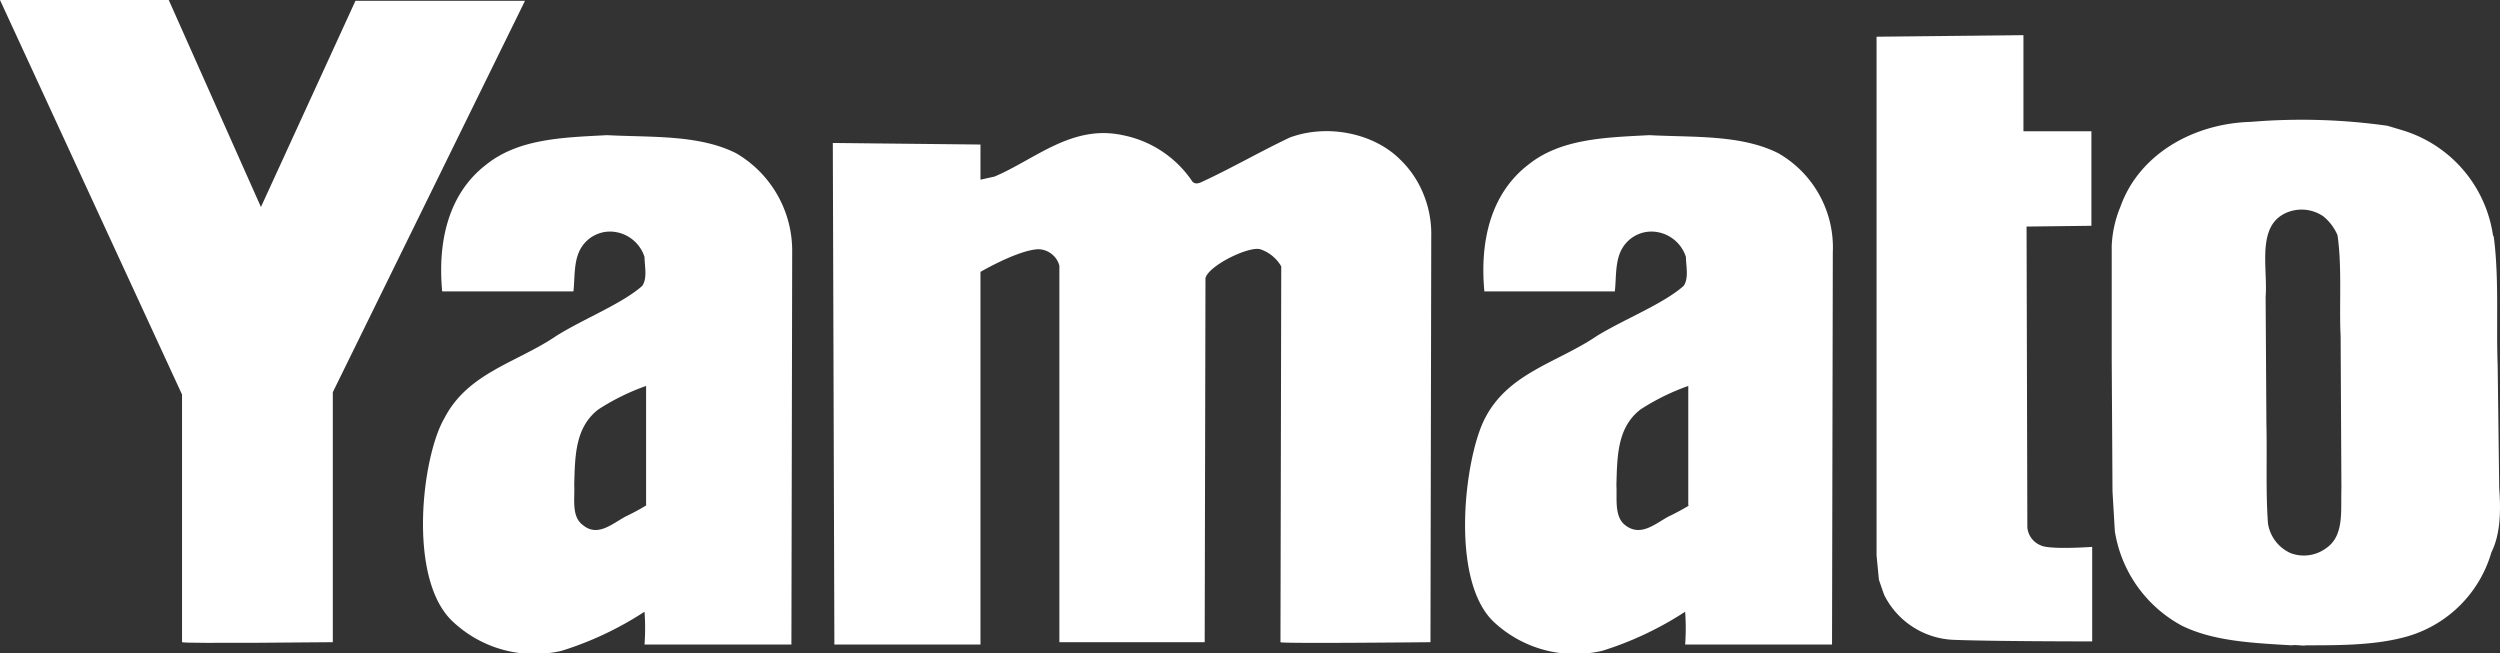
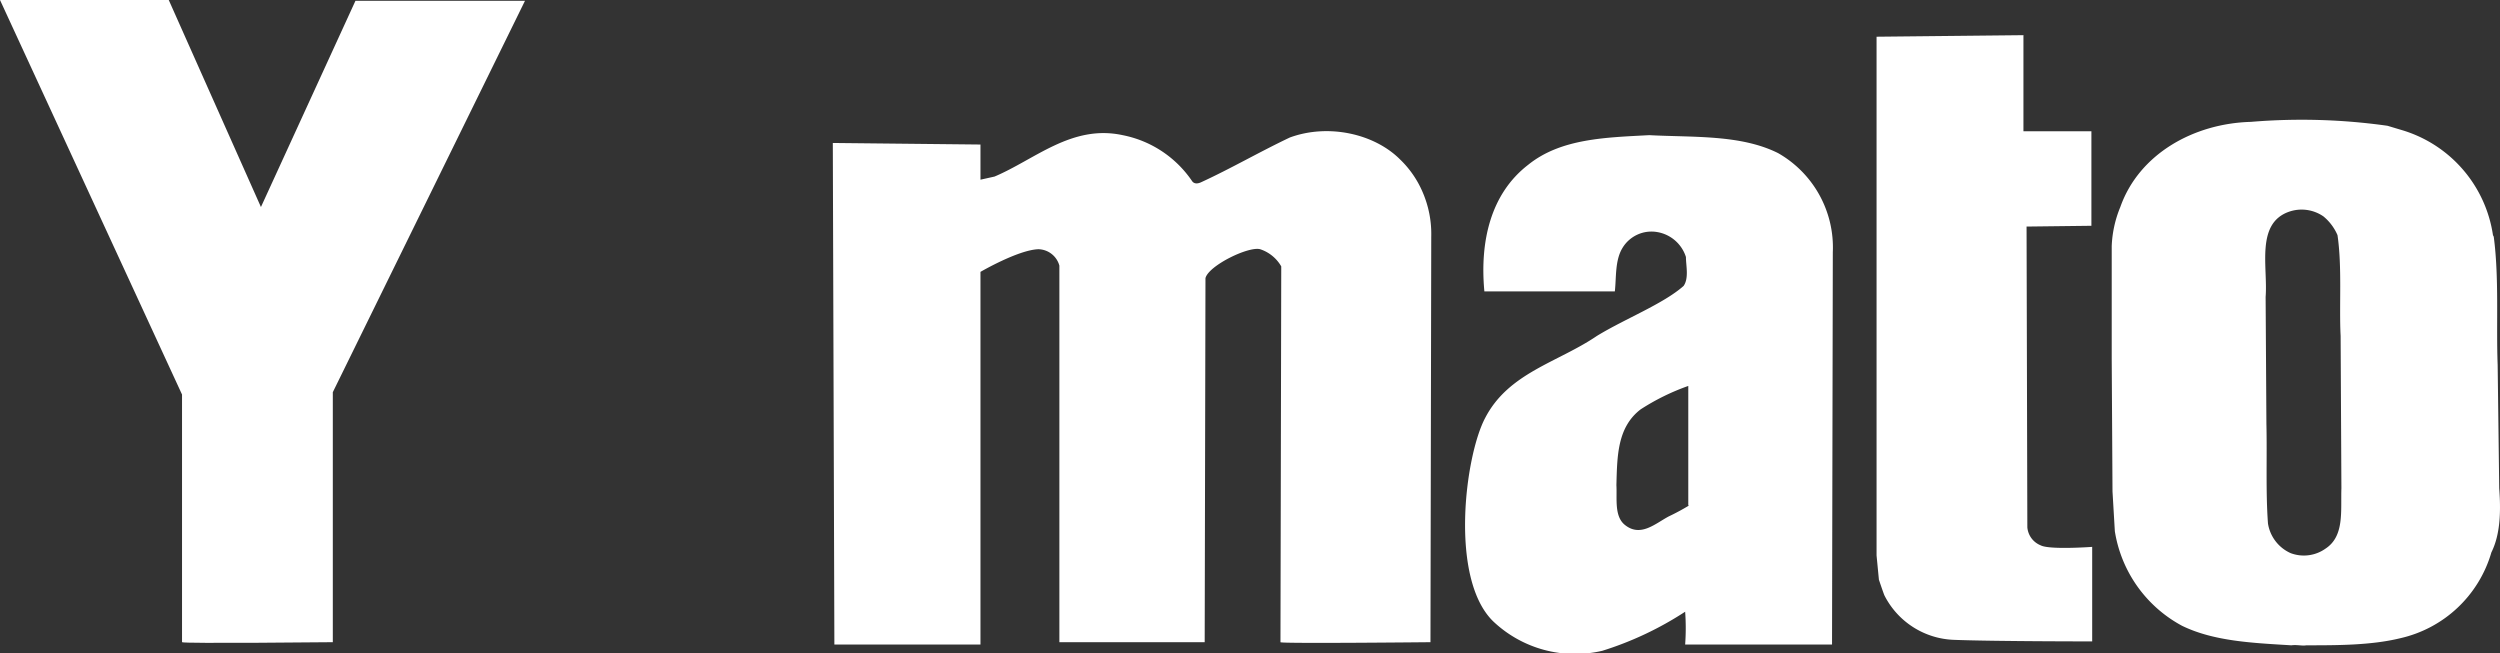
<svg xmlns="http://www.w3.org/2000/svg" id="レイヤー_1" data-name="レイヤー 1" viewBox="0 0 320 83.6">
  <rect x="0" y="0" width="320" height="83.6" fill="#333333" stroke="none" />
  <defs>
    <style>.cls-1{fill:#fff;}</style>
  </defs>
  <path class="cls-1" d="M45.5.1,33.4,26.5,21.6,0H0L23.3,50.5V82.2c.1.2,19.3,0,19.3,0v-32L67.2.1H45.5" />
  <path class="cls-1" d="M259.2,4.5l-19,.2V71.1l.3,3.1s.5,1.5.7,2a10.39,10.39,0,0,0,8.9,5.7c5.2.2,17.7.2,17.7.2V70s-5.5.4-6.6-.2a2.73,2.73,0,0,1-1.7-2.3L259.4,29l8.3-.1V16.8H259V4.5" />
  <path class="cls-1" d="M319.9,62.5l-.2-15.8c-.2-5.2.2-11.1-.5-16.4l-.1-.2a16.56,16.56,0,0,0-11.5-13.4l-2-.6a78.34,78.34,0,0,0-17.5-.5c-7.3.2-14.3,4.1-16.7,10.9a14.5,14.5,0,0,0-1.1,5V46l.1,16.9.3,5.1a16.71,16.71,0,0,0,8.6,12.1c4.1,2,9.1,2.2,14,2.5.7-.1,1.4.1,1.9,0,4,0,8.3,0,12-.9a15.76,15.76,0,0,0,11.7-11c1.2-2.4,1.2-5.5,1-8.2m-22.2,7.7a4.79,4.79,0,0,1-4.5.6,5,5,0,0,1-2.9-3.8c-.3-4.1-.1-8.5-.2-12.8L290,38c.3-3.8-1.3-9.4,3-10.9a4.91,4.91,0,0,1,4.4.6,6.33,6.33,0,0,1,1.8,2.4c.6,4.1.2,9,.4,12.9l.1,19.5c-.1,2.9.4,6.1-2,7.7" />
  <path class="cls-1" d="M179.2,20.4c-3.3-3.3-9.2-4.6-14.1-2.8-3.8,1.8-7.6,4-11.3,5.7-.4.2-.9.3-1.2-.1a14,14,0,0,0-8.9-5.9c-6.5-1.4-11.2,3.1-16.4,5.3l-1.8.4V18.5l-18.9-.2.2,64.2h18.7V34.8s4.8-2.8,7.4-2.9a2.85,2.85,0,0,1,2.7,2.1V82.2h18.6l.1-46.6c.4-1.6,5.5-4.1,7-3.7a4.87,4.87,0,0,1,2.7,2.2l-.1,48.1c-.2.2,19.2,0,19.2,0l.1-51.9a13.49,13.49,0,0,0-1.1-5.7,12.71,12.71,0,0,0-2.9-4.2" />
-   <path class="cls-1" d="M94.2,19.6c-4.8-2.4-10.9-2-16.5-2.3-5.5.3-11.3.4-15.5,3.8-4.8,3.7-6.2,9.8-5.6,16.2H73.4c.2-1.8,0-4,1-5.6a4.33,4.33,0,0,1,4.4-2,4.67,4.67,0,0,1,3.7,3.2c0,1.1.4,2.7-.3,3.7-2.6,2.3-7.5,4.2-11,6.4-5,3.4-11.3,4.7-14.3,10.5C54,58.4,52.1,74.2,58,79.6a15.22,15.22,0,0,0,13.9,3.7,42.58,42.58,0,0,0,10.6-5,29.44,29.44,0,0,1,0,4.2h18.8l.1-50.2a14.46,14.46,0,0,0-7.2-12.7M82.7,64.7a28.69,28.69,0,0,1-2.6,1.4c-1.7.9-3.6,2.7-5.5,1.1-1.5-1.1-1-3.4-1.1-5.1.1-3.7.1-7.4,3.1-9.7a28.85,28.85,0,0,1,6.1-3V64.7" />
  <path class="cls-1" d="M227.6,19.6c-4.8-2.4-10.9-2-16.5-2.3-5.5.3-11.3.4-15.5,3.8-4.8,3.7-6.2,9.8-5.6,16.2h16.7c.2-1.8,0-4,1-5.6a4.33,4.33,0,0,1,4.4-2,4.67,4.67,0,0,1,3.7,3.2c0,1.1.4,2.7-.3,3.7-2.6,2.3-7.5,4.2-11.1,6.4-5,3.4-11.3,4.7-14.3,10.5-2.6,4.9-4.6,20.7,1.1,26.1a15.22,15.22,0,0,0,13.9,3.7,42.58,42.58,0,0,0,10.6-5,29.44,29.44,0,0,1,0,4.2h18.8l.1-50.2a13.9,13.9,0,0,0-7-12.7M216.2,64.7a28.69,28.69,0,0,1-2.6,1.4c-1.7.9-3.6,2.7-5.6,1.1-1.4-1.1-1-3.4-1.1-5.1.1-3.7.1-7.4,3.1-9.7a28.85,28.85,0,0,1,6.1-3V64.7" />
</svg>